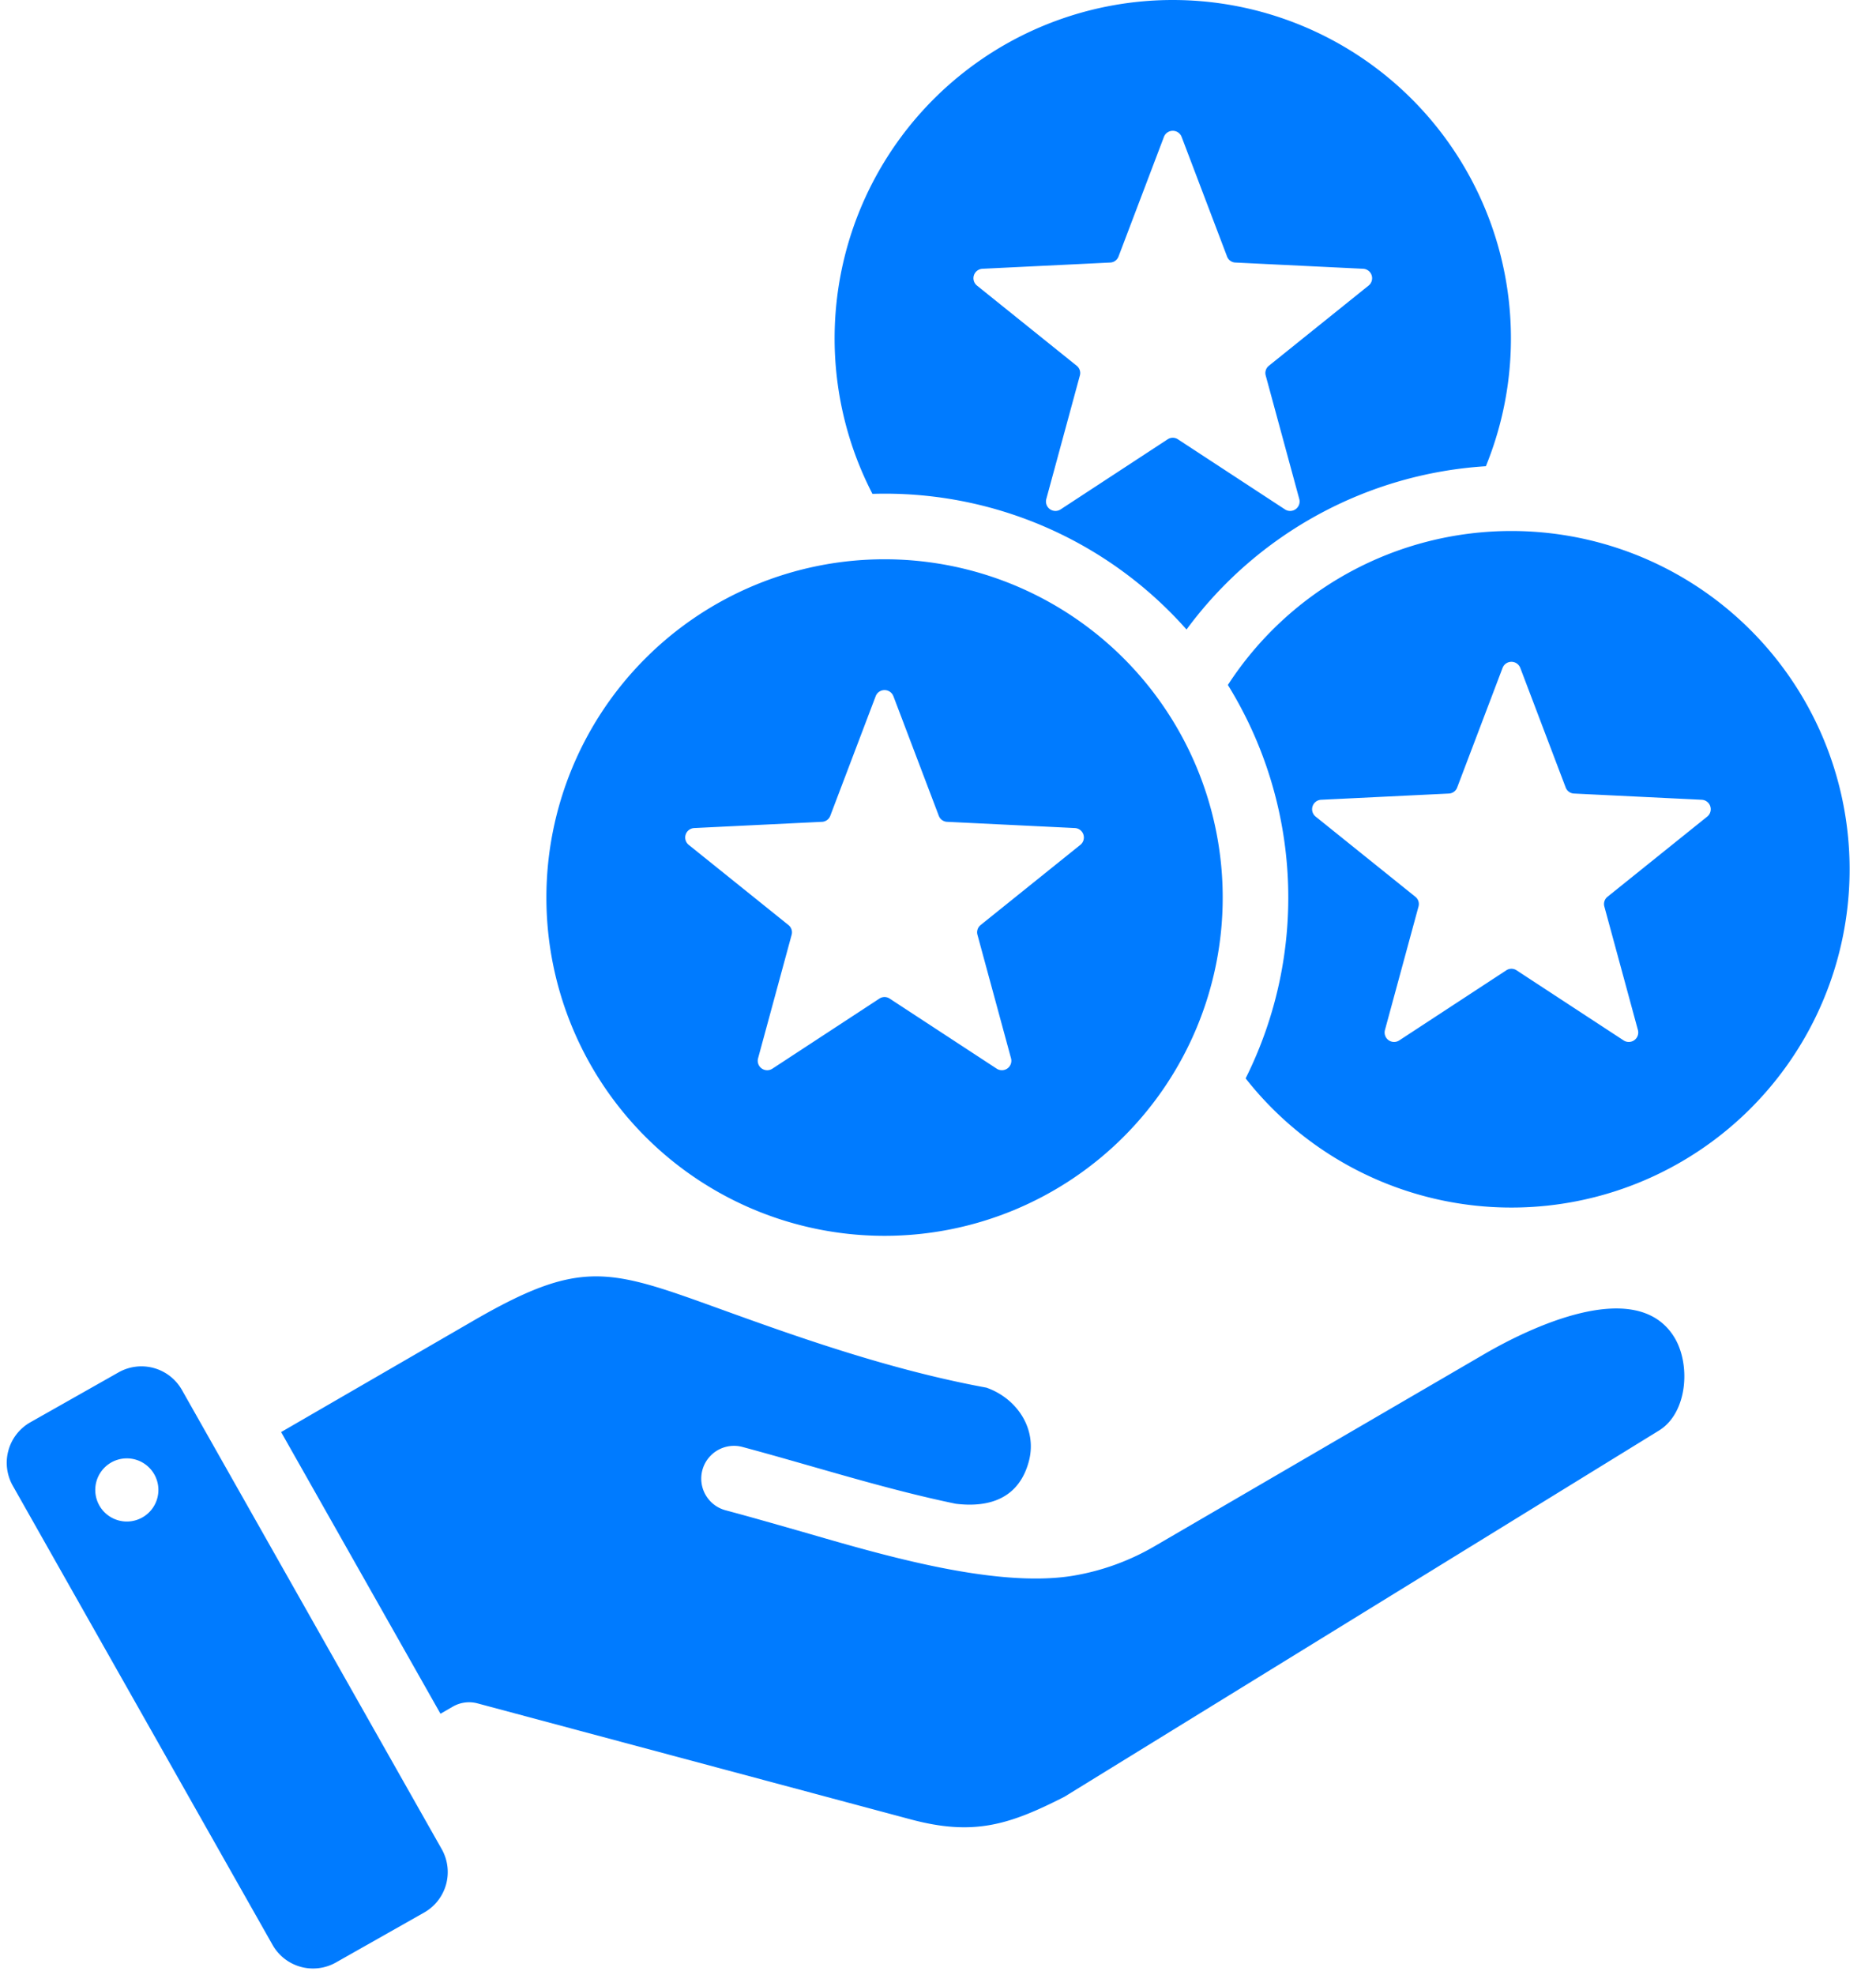
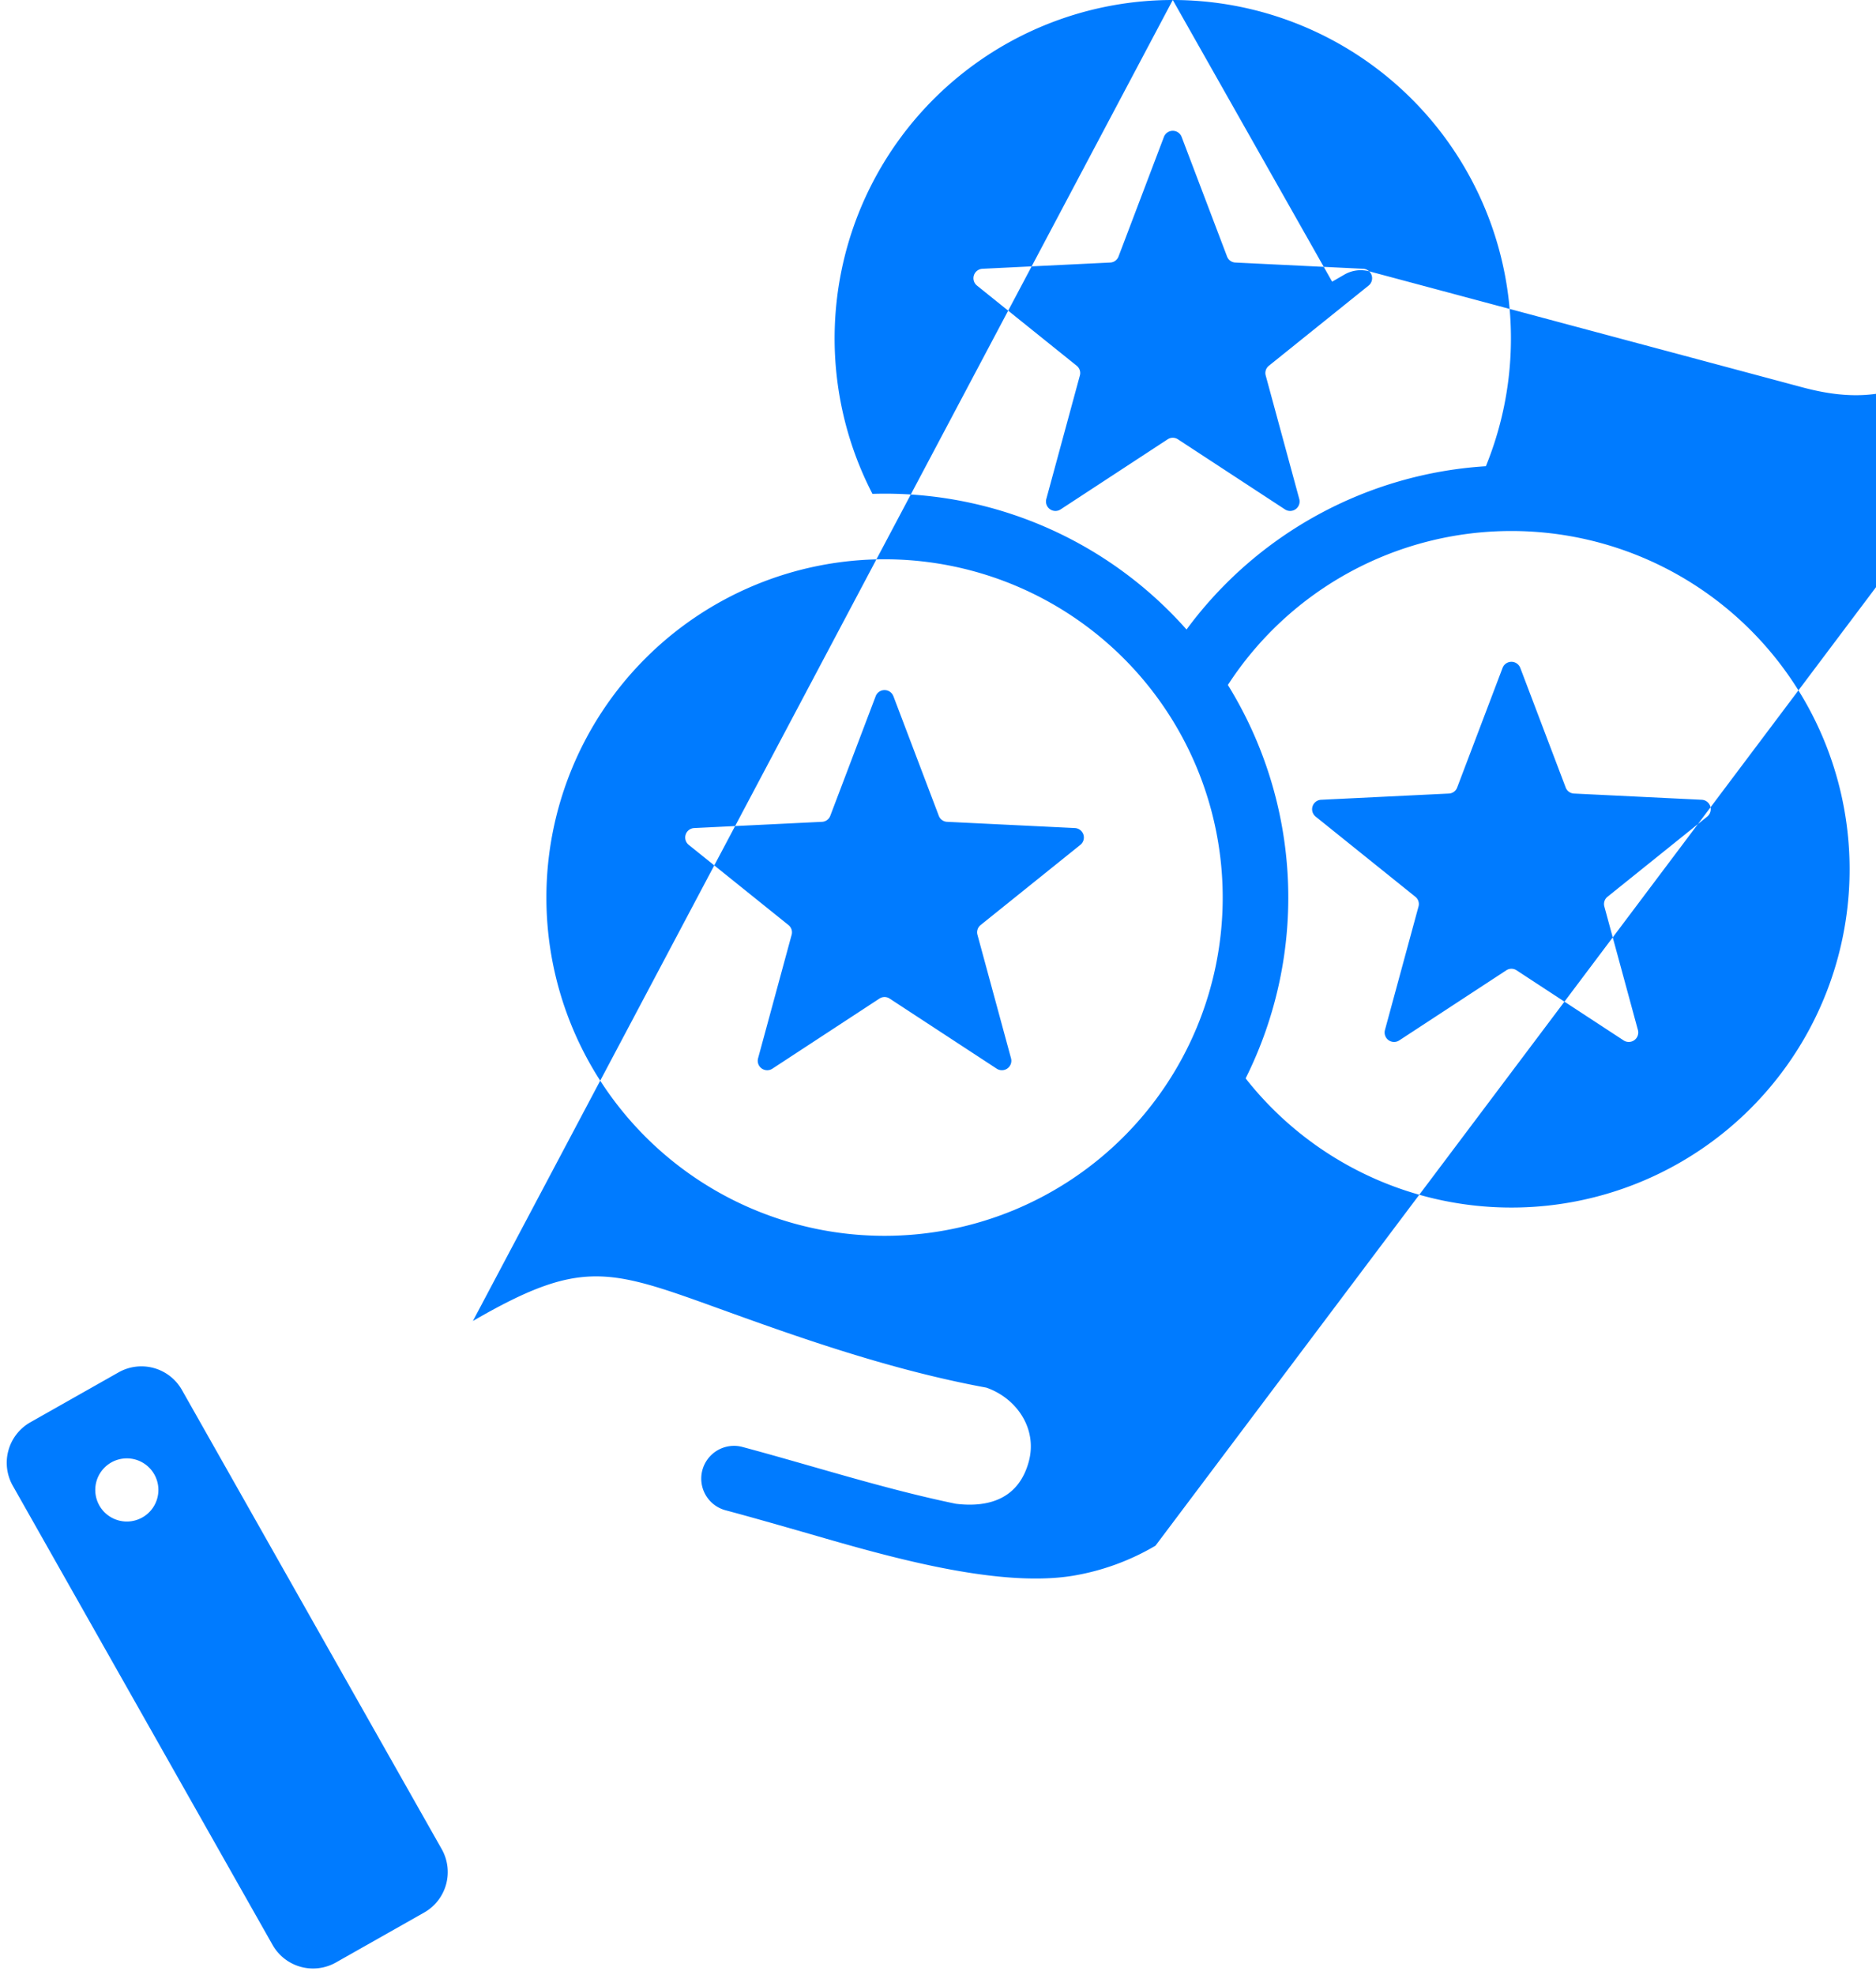
<svg xmlns="http://www.w3.org/2000/svg" data-name="Layer 1" fill="#007bff" height="481.6" preserveAspectRatio="xMidYMid meet" version="1" viewBox="29.6 16.0 457.6 481.6" width="457.6" zoomAndPan="magnify">
  <g id="change1_1">
-     <path d="M315.667,16A82.518,82.518,0,0,1,392.04,129.682,98.36,98.36,0,0,0,319.023,169.5a98.236,98.236,0,0,0-73.661-33.124c-.987,0-1.97.019-2.95.048A82.507,82.507,0,0,1,315.667,16ZM144.949,338.108,98.172,365.191l38.872,68.684,3.009-1.738a7.943,7.943,0,0,1,6.025-.789l105.616,28.275c15.33,4.108,24.013,1.4,37.55-5.506l145.038-89.309c6.962-4.286,7.8-16.155,3.678-22.8-9.3-14.978-35.692-2.009-46.282,4.158L311.446,392.9a58.6,58.6,0,0,1-19.972,7.3c-19.9,3.342-49.859-6.034-67.678-11.123-5.726-1.635-11.54-3.3-17.217-4.817a7.989,7.989,0,0,1,4.125-15.437c17.313,4.638,34.479,10.217,52.028,13.851,8.49,1.037,15.463-1.516,17.825-10.335,2.124-7.928-2.914-15.374-10.354-17.98-24.147-4.429-47.541-12.886-65.941-19.538-26.4-9.541-33.276-11.788-59.313,3.286ZM73.96,354.894l63.4,112.02a11.35,11.35,0,0,1-4.275,15.422l-21.564,12.2A11.349,11.349,0,0,1,96.1,490.266L32.7,378.245a11.351,11.351,0,0,1,4.275-15.422l21.565-12.2a11.348,11.348,0,0,1,15.421,4.275ZM59.423,371.685a7.7,7.7,0,1,0,8.732,6.5,7.7,7.7,0,0,0-8.732-6.5ZM245.362,152.373a82.484,82.484,0,1,0,82.484,82.484,82.484,82.484,0,0,0-82.484-82.484Zm2.156,33.373,11.072,29.16a2.261,2.261,0,0,0,2.043,1.485l31.154,1.519a2.306,2.306,0,0,1,1.333,4.1l-24.312,19.54a2.266,2.266,0,0,0-.78,2.4l8.183,30.1a2.307,2.307,0,0,1-3.489,2.535l-26.1-17.083a2.262,2.262,0,0,0-2.526,0L218,276.587a2.306,2.306,0,0,1-3.488-2.534l8.182-30.1a2.263,2.263,0,0,0-.78-2.4L197.6,222.011a2.306,2.306,0,0,1,1.333-4.1l31.154-1.519a2.263,2.263,0,0,0,2.044-1.485l11.071-29.16a2.311,2.311,0,0,1,4.312,0Zm150.758-40.267a82.41,82.41,0,0,0-69.17,37.541,98.575,98.575,0,0,1,4.332,95.932,82.485,82.485,0,1,0,64.838-133.473Zm2.156,33.373,11.072,29.16a2.264,2.264,0,0,0,2.043,1.485l31.154,1.518a2.307,2.307,0,0,1,1.333,4.1l-24.312,19.54a2.265,2.265,0,0,0-.78,2.4l8.183,30.1a2.307,2.307,0,0,1-3.489,2.535l-26.1-17.084a2.265,2.265,0,0,0-2.526,0l-26.1,17.084a2.306,2.306,0,0,1-3.488-2.535l8.183-30.1a2.267,2.267,0,0,0-.781-2.4l-24.312-19.54a2.307,2.307,0,0,1,1.333-4.1l31.154-1.518a2.266,2.266,0,0,0,2.044-1.485l11.071-29.16a2.311,2.311,0,0,1,4.312,0ZM317.824,49.373a2.312,2.312,0,0,0-4.313,0L302.44,78.533a2.265,2.265,0,0,1-2.044,1.485l-31.154,1.518a2.307,2.307,0,0,0-1.333,4.1l24.312,19.54a2.266,2.266,0,0,1,.781,2.4l-8.183,30.1a2.307,2.307,0,0,0,3.489,2.535l26.1-17.084a2.265,2.265,0,0,1,2.526,0l26.1,17.084a2.307,2.307,0,0,0,3.489-2.535l-8.183-30.1a2.264,2.264,0,0,1,.781-2.4l24.311-19.54a2.307,2.307,0,0,0-1.333-4.1l-31.153-1.518a2.265,2.265,0,0,1-2.044-1.485Z" fill-rule="evenodd" />
+     <path d="M315.667,16A82.518,82.518,0,0,1,392.04,129.682,98.36,98.36,0,0,0,319.023,169.5a98.236,98.236,0,0,0-73.661-33.124c-.987,0-1.97.019-2.95.048A82.507,82.507,0,0,1,315.667,16Zl38.872,68.684,3.009-1.738a7.943,7.943,0,0,1,6.025-.789l105.616,28.275c15.33,4.108,24.013,1.4,37.55-5.506l145.038-89.309c6.962-4.286,7.8-16.155,3.678-22.8-9.3-14.978-35.692-2.009-46.282,4.158L311.446,392.9a58.6,58.6,0,0,1-19.972,7.3c-19.9,3.342-49.859-6.034-67.678-11.123-5.726-1.635-11.54-3.3-17.217-4.817a7.989,7.989,0,0,1,4.125-15.437c17.313,4.638,34.479,10.217,52.028,13.851,8.49,1.037,15.463-1.516,17.825-10.335,2.124-7.928-2.914-15.374-10.354-17.98-24.147-4.429-47.541-12.886-65.941-19.538-26.4-9.541-33.276-11.788-59.313,3.286ZM73.96,354.894l63.4,112.02a11.35,11.35,0,0,1-4.275,15.422l-21.564,12.2A11.349,11.349,0,0,1,96.1,490.266L32.7,378.245a11.351,11.351,0,0,1,4.275-15.422l21.565-12.2a11.348,11.348,0,0,1,15.421,4.275ZM59.423,371.685a7.7,7.7,0,1,0,8.732,6.5,7.7,7.7,0,0,0-8.732-6.5ZM245.362,152.373a82.484,82.484,0,1,0,82.484,82.484,82.484,82.484,0,0,0-82.484-82.484Zm2.156,33.373,11.072,29.16a2.261,2.261,0,0,0,2.043,1.485l31.154,1.519a2.306,2.306,0,0,1,1.333,4.1l-24.312,19.54a2.266,2.266,0,0,0-.78,2.4l8.183,30.1a2.307,2.307,0,0,1-3.489,2.535l-26.1-17.083a2.262,2.262,0,0,0-2.526,0L218,276.587a2.306,2.306,0,0,1-3.488-2.534l8.182-30.1a2.263,2.263,0,0,0-.78-2.4L197.6,222.011a2.306,2.306,0,0,1,1.333-4.1l31.154-1.519a2.263,2.263,0,0,0,2.044-1.485l11.071-29.16a2.311,2.311,0,0,1,4.312,0Zm150.758-40.267a82.41,82.41,0,0,0-69.17,37.541,98.575,98.575,0,0,1,4.332,95.932,82.485,82.485,0,1,0,64.838-133.473Zm2.156,33.373,11.072,29.16a2.264,2.264,0,0,0,2.043,1.485l31.154,1.518a2.307,2.307,0,0,1,1.333,4.1l-24.312,19.54a2.265,2.265,0,0,0-.78,2.4l8.183,30.1a2.307,2.307,0,0,1-3.489,2.535l-26.1-17.084a2.265,2.265,0,0,0-2.526,0l-26.1,17.084a2.306,2.306,0,0,1-3.488-2.535l8.183-30.1a2.267,2.267,0,0,0-.781-2.4l-24.312-19.54a2.307,2.307,0,0,1,1.333-4.1l31.154-1.518a2.266,2.266,0,0,0,2.044-1.485l11.071-29.16a2.311,2.311,0,0,1,4.312,0ZM317.824,49.373a2.312,2.312,0,0,0-4.313,0L302.44,78.533a2.265,2.265,0,0,1-2.044,1.485l-31.154,1.518a2.307,2.307,0,0,0-1.333,4.1l24.312,19.54a2.266,2.266,0,0,1,.781,2.4l-8.183,30.1a2.307,2.307,0,0,0,3.489,2.535l26.1-17.084a2.265,2.265,0,0,1,2.526,0l26.1,17.084a2.307,2.307,0,0,0,3.489-2.535l-8.183-30.1a2.264,2.264,0,0,1,.781-2.4l24.311-19.54a2.307,2.307,0,0,0-1.333-4.1l-31.153-1.518a2.265,2.265,0,0,1-2.044-1.485Z" fill-rule="evenodd" />
  </g>
</svg>